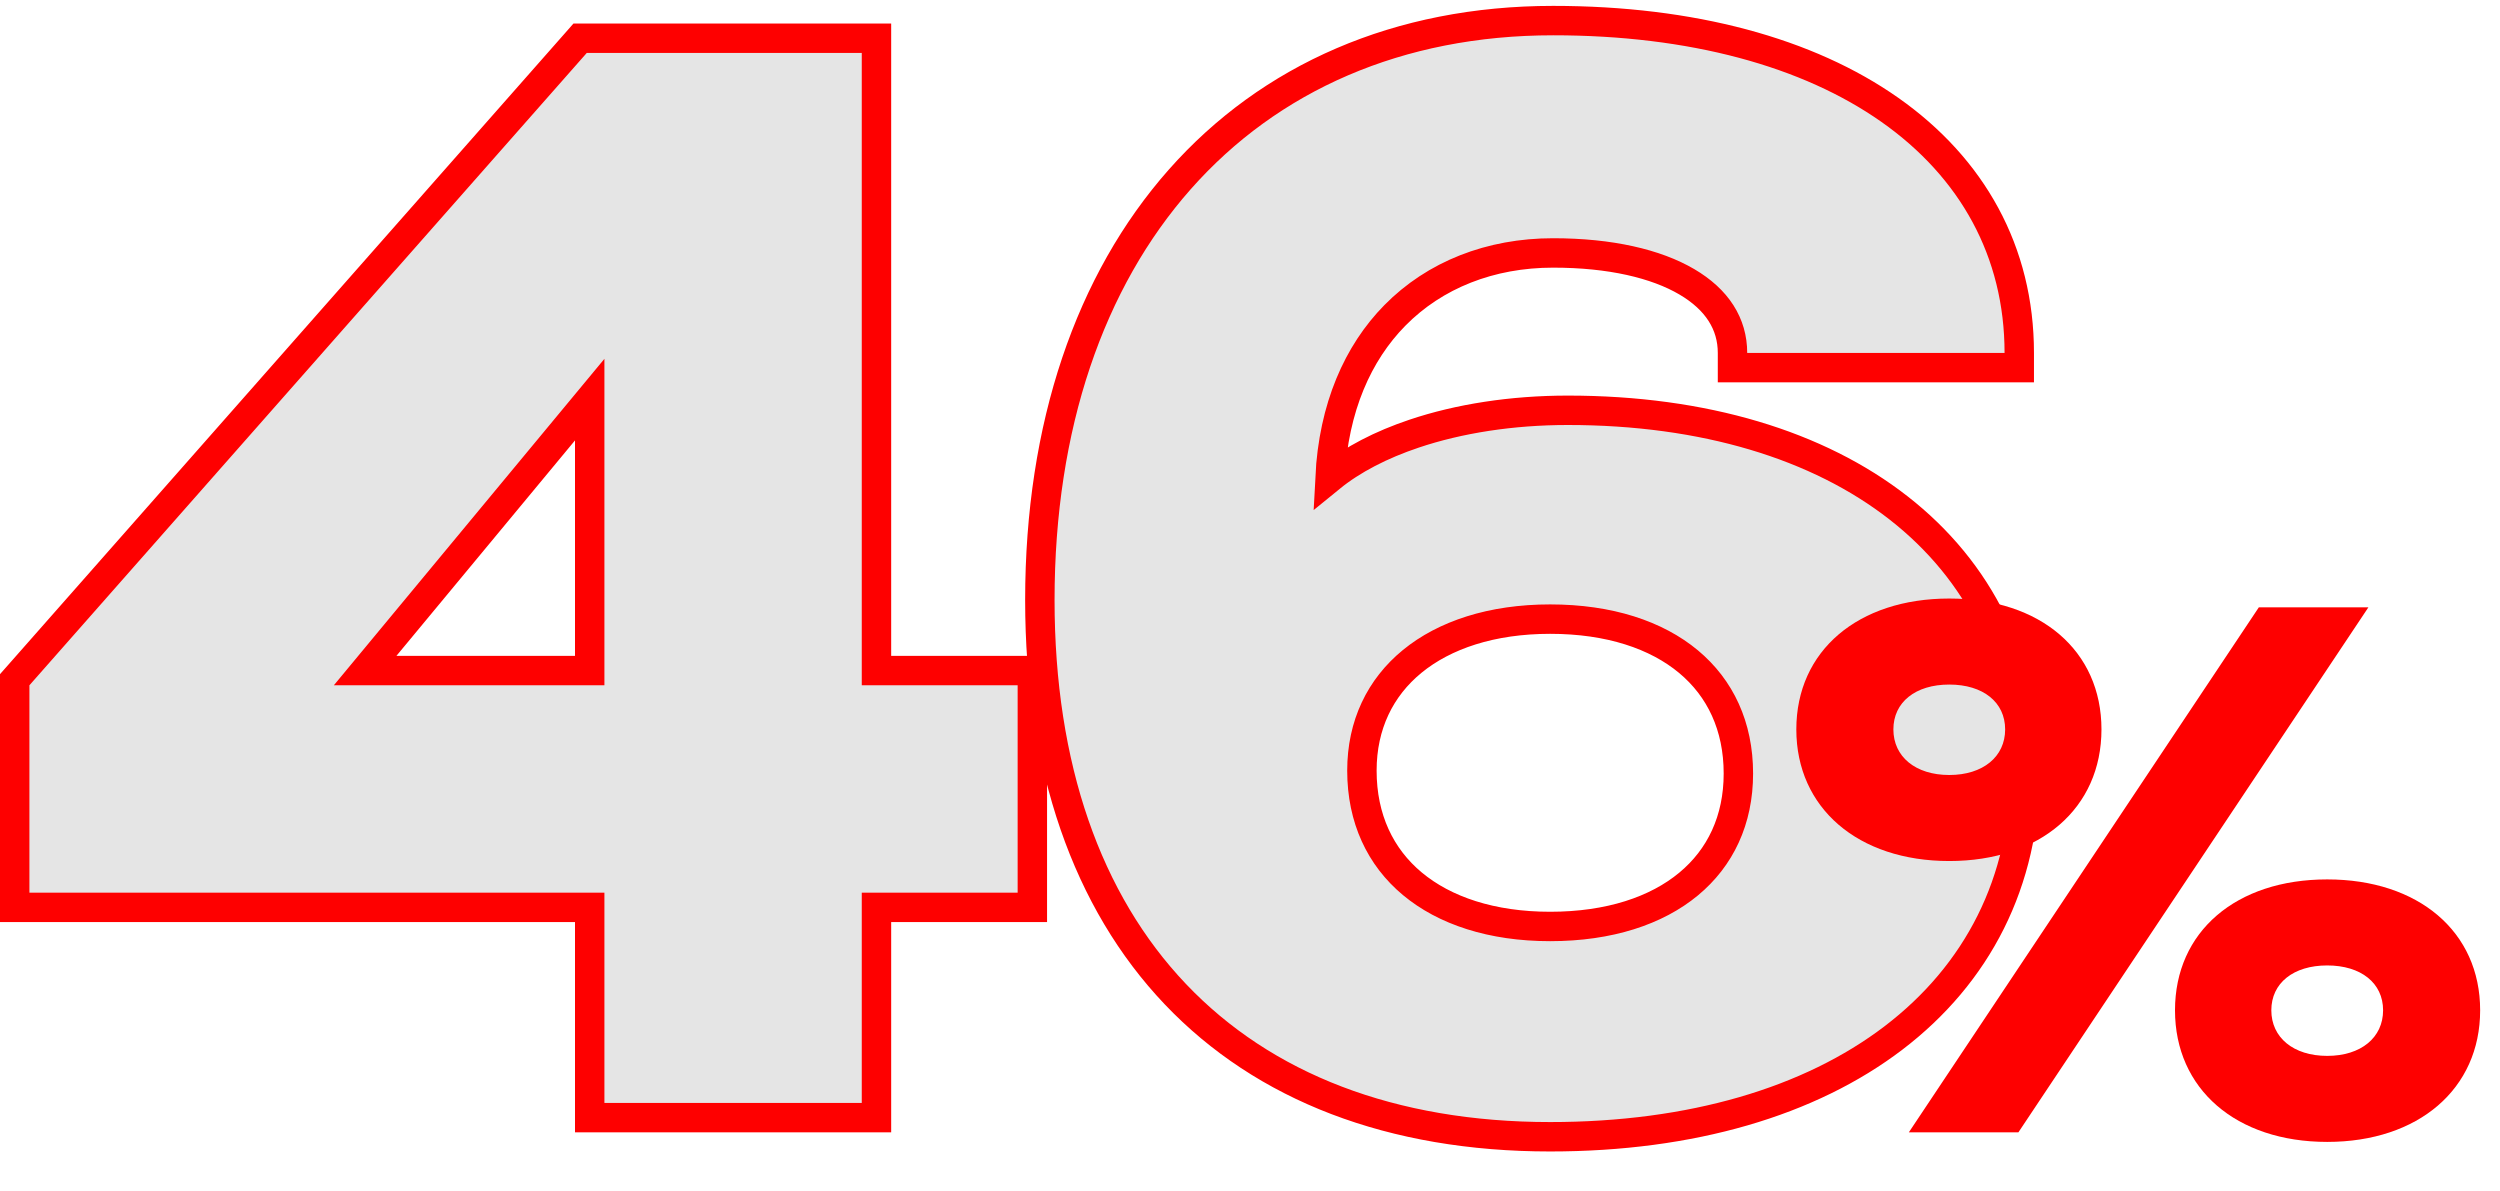
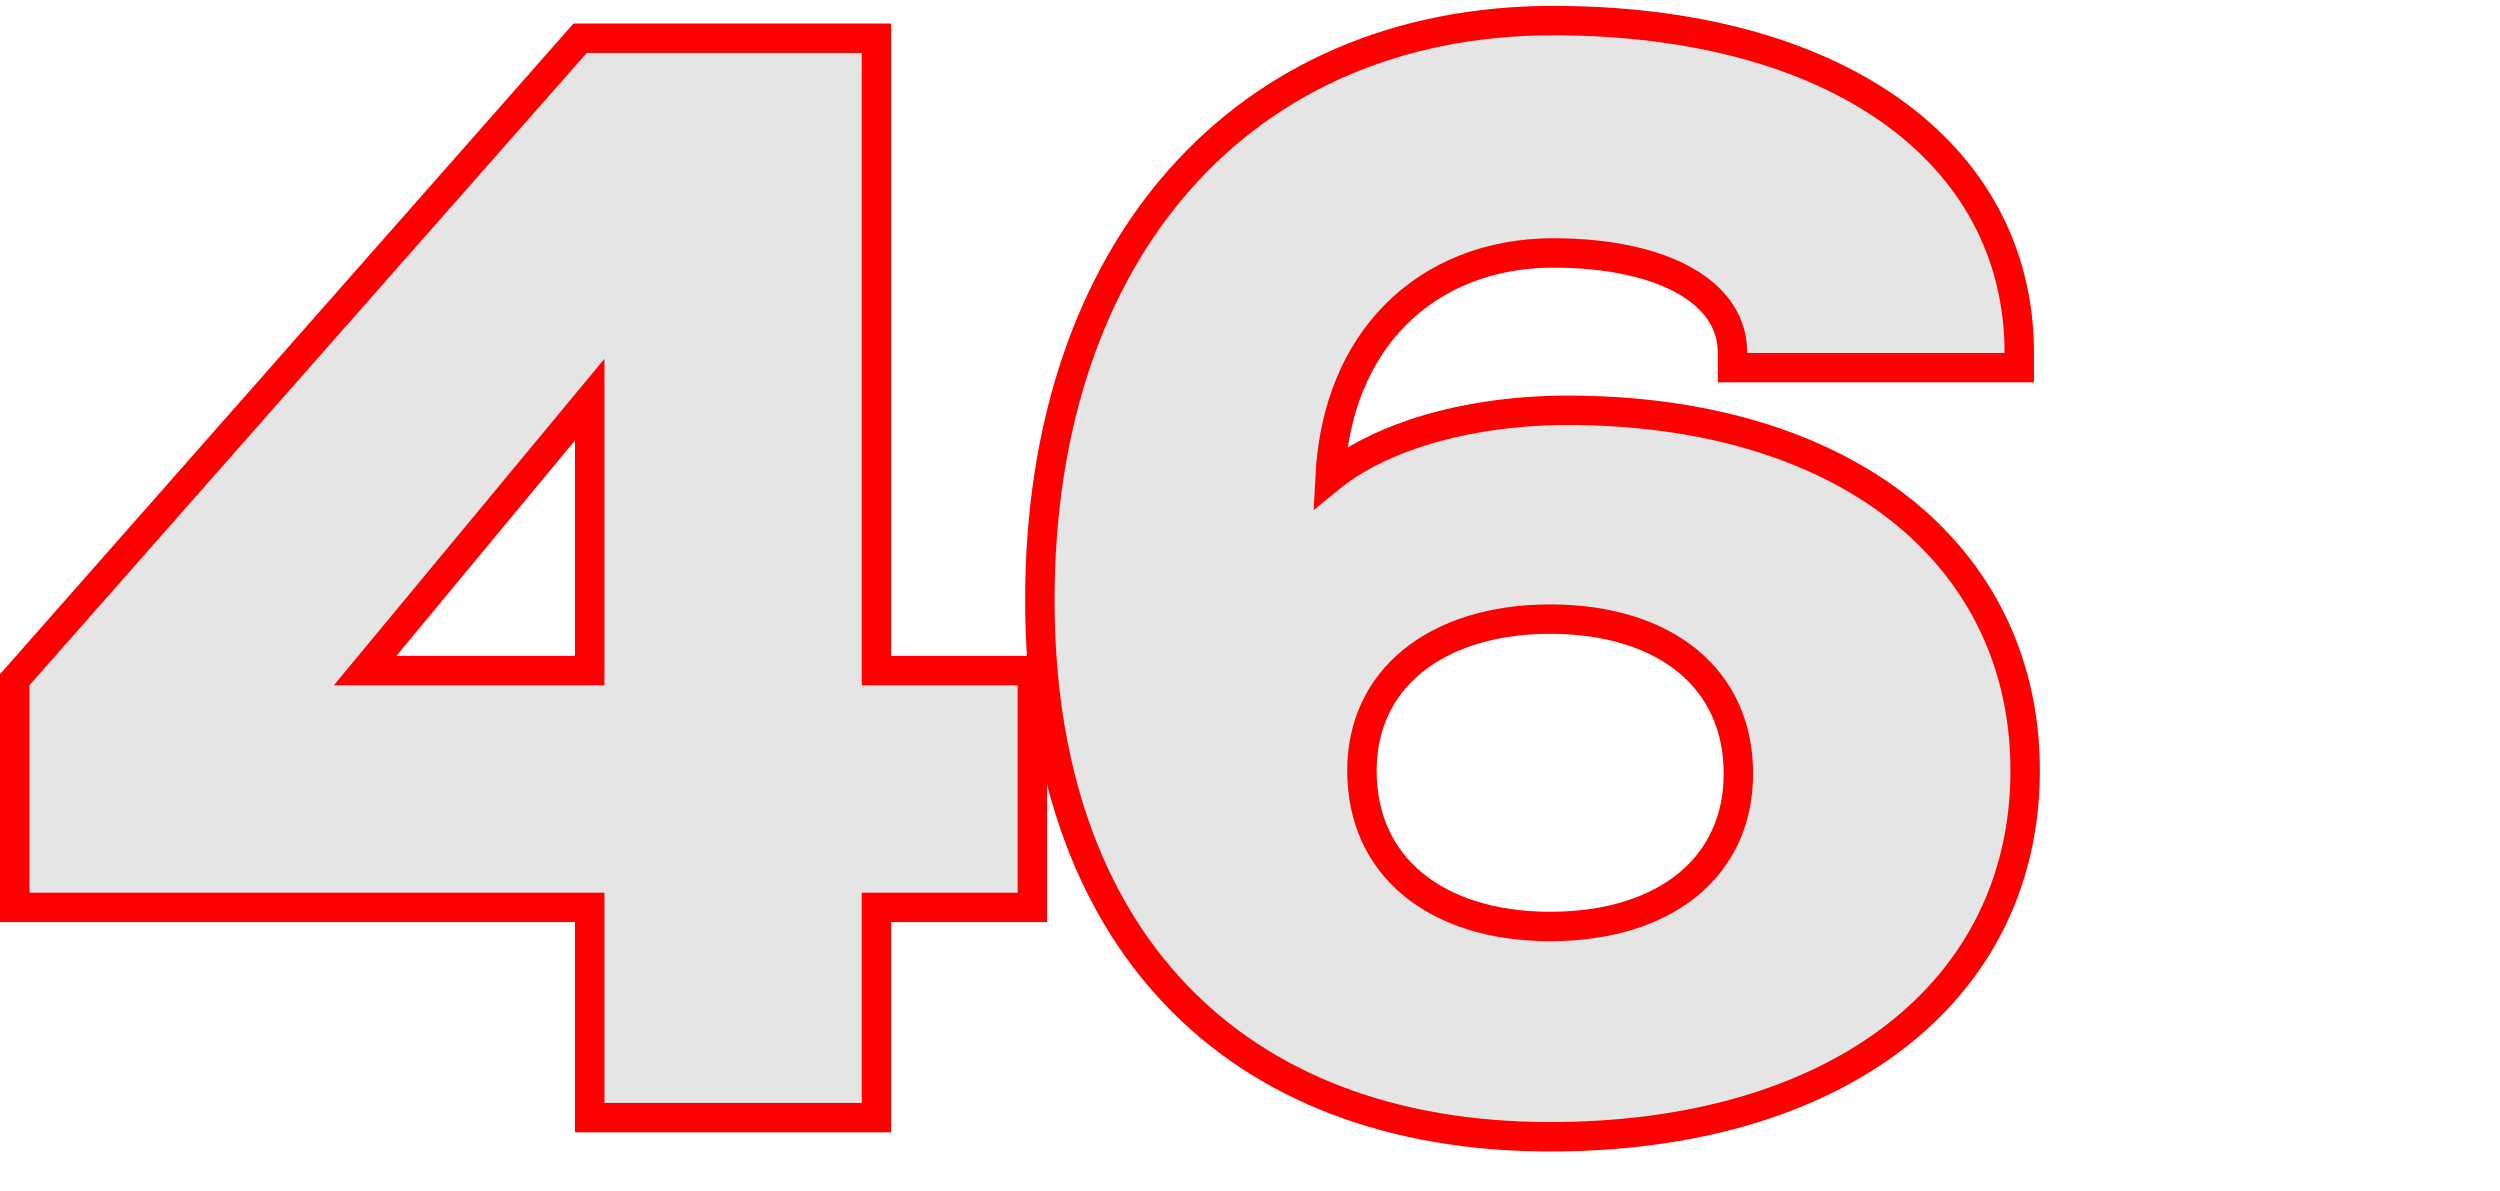
<svg xmlns="http://www.w3.org/2000/svg" width="170" height="81" viewBox="0 0 170 81" fill="none">
  <path d="M59.6 3.6V2.6H58.6H39.9H39.448L39.15 2.939L1.25 45.939L1 46.222V46.6V60.7V61.7H2H40.1V75V76H41.1H58.6H59.6V75V61.7H69.2H70.2V60.7V46.6V45.6H69.2H59.6V3.6ZM136.31 25H137.31V24C137.31 17.101 134.107 11.405 128.51 7.47C122.944 3.555 115.048 1.4 105.61 1.4C95.099 1.4 86.342 5.279 80.224 12.2C74.115 19.109 70.71 28.963 70.71 40.8C70.71 52.134 73.915 61.282 79.923 67.602C85.938 73.928 94.647 77.3 105.41 77.3C115.014 77.3 123.072 74.913 128.754 70.583C134.461 66.234 137.71 59.967 137.71 52.4C137.71 44.992 134.593 38.826 129.101 34.537C123.631 30.265 115.87 27.9 106.61 27.9C102.816 27.9 99.207 28.463 96.154 29.49C93.934 30.236 91.967 31.241 90.44 32.487C90.68 27.699 92.342 24 94.848 21.451C97.564 18.689 101.347 17.2 105.61 17.2C109.504 17.2 112.61 17.933 114.704 19.162C116.767 20.373 117.81 22.028 117.81 24V25H118.81H136.31ZM40.1 27.174V45.6H24.828L40.1 27.174ZM105.41 63C101.433 63 98.229 61.922 96.038 60.095C93.866 58.283 92.61 55.67 92.61 52.4C92.61 49.293 93.856 46.755 96.031 44.974C98.225 43.178 101.433 42.1 105.41 42.1C109.44 42.1 112.643 43.179 114.82 44.993C116.978 46.792 118.21 49.378 118.21 52.6C118.21 55.767 116.982 58.329 114.822 60.117C112.645 61.921 109.44 63 105.41 63Z" fill="#E5E5E5" stroke="#FE0000" stroke-width="2" />
-   <path d="M132.55 40.7C138.75 40.7 142.9 44.25 142.9 49.6C142.9 54.95 138.75 58.55 132.55 58.55C126.35 58.55 122.15 54.95 122.15 49.6C122.15 44.25 126.35 40.7 132.55 40.7ZM128.75 49.6C128.75 51.45 130.25 52.7 132.55 52.7C134.85 52.7 136.35 51.45 136.35 49.6C136.35 47.75 134.85 46.55 132.55 46.55C130.25 46.55 128.75 47.75 128.75 49.6ZM129.8 77L153.6 41.3H161.05L137.25 77H129.8ZM147.9 68.7C147.9 63.35 152.05 59.8 158.25 59.8C164.45 59.8 168.65 63.35 168.65 68.7C168.65 74.05 164.45 77.65 158.25 77.65C152.05 77.65 147.9 74.05 147.9 68.7ZM154.45 68.7C154.45 70.55 155.95 71.8 158.25 71.8C160.55 71.8 162.05 70.55 162.05 68.7C162.05 66.85 160.55 65.65 158.25 65.65C155.95 65.65 154.45 66.85 154.45 68.7Z" fill="#FE0000" />
</svg>